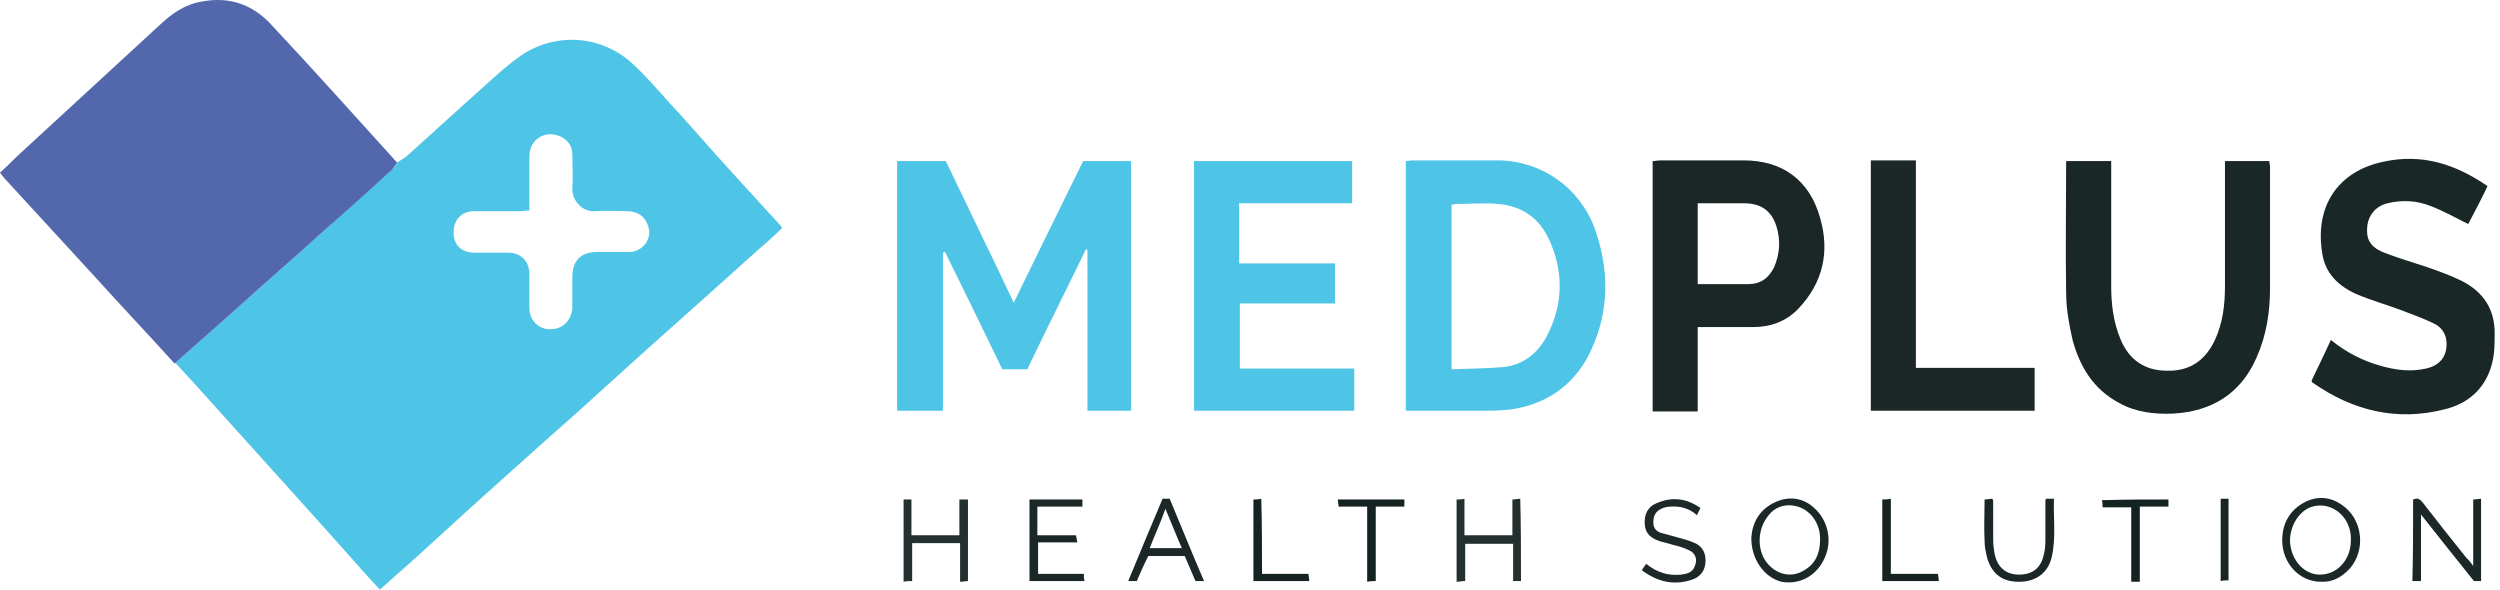
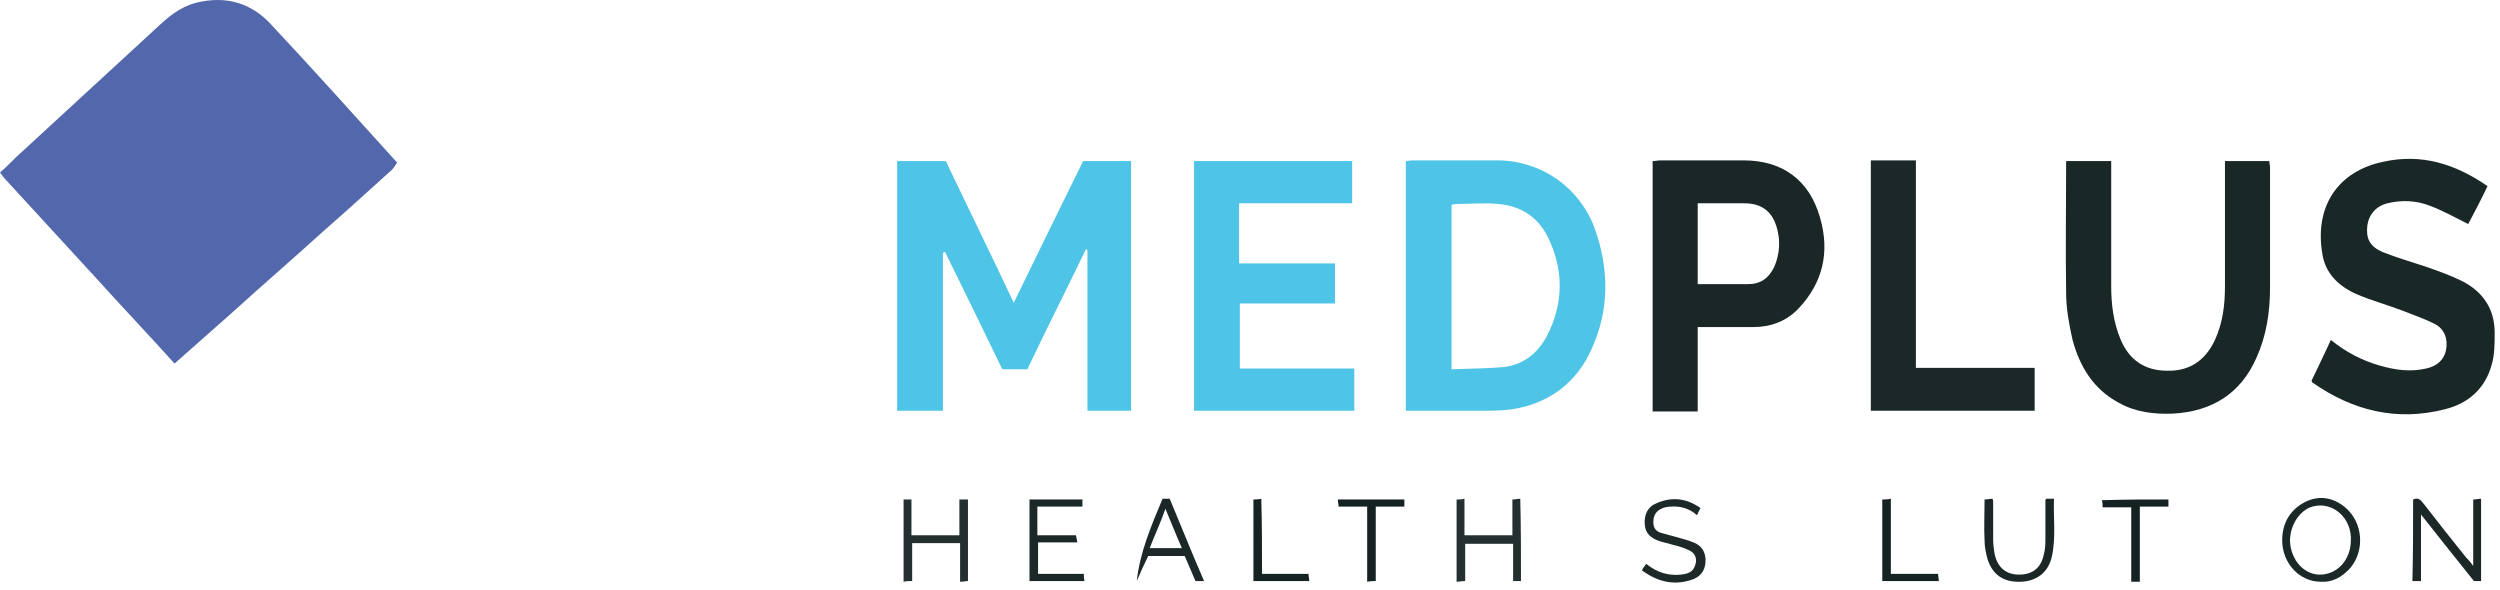
<svg xmlns="http://www.w3.org/2000/svg" width="424" height="100" viewBox="0 0 424 100" fill="none">
-   <path d="M67.341 27.563C68.069 27.077 68.797 26.713 69.404 26.107C72.801 23.073 76.199 19.919 79.596 16.885C82.387 14.459 85.056 11.789 88.09 9.605C93.914 5.48 101.679 5.844 107.018 10.576C109.444 12.76 111.507 15.187 113.691 17.613C115.875 19.919 117.938 22.345 120.122 24.772C124.126 29.262 128.251 33.751 132.377 38.24C132.498 38.362 132.498 38.483 132.62 38.726C131.406 39.818 130.193 41.031 128.858 42.123C125.339 45.278 121.821 48.432 118.302 51.587C112.721 56.562 107.139 61.537 101.679 66.511C98.646 69.302 95.612 71.972 92.457 74.762C86.755 79.858 81.052 84.954 75.349 90.172C72.801 92.477 70.374 94.783 67.826 96.967C66.734 97.937 65.642 98.908 64.429 100C62.488 97.937 60.668 95.875 58.848 93.812C56.785 91.507 54.722 89.201 52.66 86.896C48.17 81.921 43.802 77.068 39.313 72.093C36.158 68.574 33.003 65.055 29.727 61.537C32.882 58.746 36.037 55.955 39.191 53.164C44.409 48.432 49.748 43.822 54.965 39.09C58.848 35.571 62.73 32.052 66.613 28.655C66.977 28.412 67.099 27.927 67.341 27.563ZM89.788 35.692C89.181 35.692 88.696 35.814 88.332 35.814C85.663 35.814 83.115 35.814 80.445 35.814C78.261 35.814 76.927 37.27 76.927 39.454C76.927 41.516 78.261 42.851 80.445 42.851C82.387 42.851 84.207 42.851 86.148 42.851C88.332 42.851 89.788 44.307 89.788 46.491C89.788 48.432 89.788 50.374 89.788 52.315C89.788 54.378 91.487 55.955 93.428 55.834C95.491 55.834 96.947 54.257 97.068 52.194C97.068 50.495 97.068 48.675 97.068 46.976C97.068 44.186 98.524 42.73 101.315 42.73C103.135 42.73 104.955 42.73 106.896 42.73C109.08 42.608 110.658 40.424 109.93 38.362C109.444 36.784 108.231 35.814 106.29 35.814C104.591 35.814 102.771 35.692 101.072 35.814C98.767 36.056 96.947 33.993 97.068 31.809C97.19 29.989 97.068 28.169 97.068 26.228C97.068 25.015 96.583 24.044 95.37 23.316C92.822 21.86 89.788 23.437 89.788 26.471C89.788 29.504 89.788 32.416 89.788 35.692Z" fill="#4EC4E6" />
  <path d="M67.341 27.563C67.098 27.927 66.856 28.412 66.492 28.776C62.609 32.295 58.726 35.814 54.844 39.211C49.626 43.943 44.287 48.554 39.07 53.286C35.915 56.077 32.761 58.867 29.606 61.658C25.116 56.683 20.506 51.83 16.016 46.855C11.041 41.395 5.945 35.935 0.971 30.475C0.607 30.111 0.364 29.747 0 29.261C0.971 28.412 1.82 27.563 2.669 26.713C10.799 19.191 18.928 11.789 27.058 4.266C29.12 2.325 31.305 0.748 34.217 0.262C38.706 -0.587 42.589 0.626 45.743 3.902C53.145 11.789 60.182 19.676 67.341 27.563Z" fill="#5368AC" />
  <path d="M183.702 27.32C186.371 27.32 189.04 27.32 191.831 27.32C191.831 41.395 191.831 55.47 191.831 69.666C189.404 69.666 186.978 69.666 184.43 69.666C184.43 60.566 184.43 51.466 184.43 42.366C184.308 42.366 184.308 42.366 184.187 42.244C180.911 49.039 177.514 55.713 174.238 62.629C172.903 62.629 171.568 62.629 169.991 62.629C166.836 56.077 163.56 49.403 160.284 42.73C160.163 42.73 160.041 42.851 159.92 42.851C159.92 51.709 159.92 60.687 159.92 69.666C157.251 69.666 154.824 69.666 152.154 69.666C152.154 55.591 152.154 41.516 152.154 27.32C154.824 27.32 157.615 27.32 160.405 27.32C164.167 35.207 168.049 43.094 171.932 51.344C175.936 43.094 179.819 35.207 183.702 27.32Z" fill="#4EC4E6" />
  <path d="M238.424 27.32C238.909 27.32 239.152 27.199 239.516 27.199C244.369 27.199 249.344 27.199 254.198 27.199C261.478 27.32 267.908 31.809 270.457 38.726C272.883 45.52 273.005 52.437 269.971 59.11C267.423 64.934 262.691 68.453 256.382 69.423C254.562 69.666 252.62 69.666 250.8 69.666C246.675 69.666 242.671 69.666 238.424 69.666C238.424 55.591 238.424 41.516 238.424 27.32ZM246.189 62.629C249.101 62.507 252.014 62.507 254.926 62.265C258.323 61.901 260.75 59.959 262.327 57.047C265.239 51.466 265.239 45.642 262.448 40.06C260.75 36.784 257.959 34.964 254.198 34.6C251.771 34.358 249.223 34.6 246.796 34.6C246.675 34.6 246.432 34.721 246.189 34.721C246.189 43.943 246.189 53.164 246.189 62.629Z" fill="#4EC4E6" />
  <path d="M202.509 69.666C202.509 55.47 202.509 41.395 202.509 27.32C211.488 27.32 220.345 27.32 229.324 27.32C229.324 29.747 229.324 32.052 229.324 34.479C223.014 34.479 216.705 34.479 210.153 34.479C210.153 37.876 210.153 41.274 210.153 44.671C215.492 44.671 220.83 44.671 226.412 44.671C226.412 46.976 226.412 49.16 226.412 51.466C221.073 51.466 215.613 51.466 210.274 51.466C210.274 55.227 210.274 58.746 210.274 62.507C216.705 62.507 223.136 62.507 229.688 62.507C229.688 64.934 229.688 67.24 229.688 69.666C220.709 69.666 211.73 69.666 202.509 69.666Z" fill="#4EC4E6" />
  <path d="M421.883 31.567C420.791 33.872 419.699 35.935 418.607 37.998C416.423 36.906 414.482 35.814 412.298 34.964C409.871 33.994 407.444 33.872 404.896 34.479C402.955 34.964 401.741 36.42 401.499 38.24C401.256 40.424 401.863 41.759 404.047 42.73C406.473 43.7 409.021 44.428 411.569 45.278C413.632 46.006 415.695 46.734 417.636 47.705C421.155 49.525 423.096 52.437 423.096 56.441C423.096 58.261 423.096 60.081 422.611 61.779C421.519 65.905 418.607 68.453 414.603 69.424C406.473 71.486 399.072 69.666 392.277 64.934C392.156 64.934 392.156 64.813 392.034 64.57C393.127 62.265 394.219 60.081 395.311 57.654C397.859 59.717 400.649 61.173 403.683 62.022C406.231 62.75 408.779 63.114 411.448 62.507C413.147 62.143 414.482 61.173 414.846 59.353C415.21 57.533 414.603 55.713 412.783 54.863C411.084 54.014 409.264 53.407 407.444 52.679C404.896 51.709 402.227 50.98 399.679 49.889C396.645 48.554 394.34 46.37 393.855 42.972C392.52 34.843 396.645 29.019 404.168 27.441C410.72 25.985 416.423 27.805 421.883 31.567Z" fill="#192726" />
  <path d="M350.416 27.32C352.965 27.32 355.513 27.32 358.061 27.32C358.061 27.927 358.061 28.412 358.061 29.019C358.061 35.571 358.061 42.002 358.061 48.554C358.061 51.587 358.425 54.621 359.638 57.533C361.094 61.051 363.763 62.871 367.525 62.871C371.407 62.993 374.077 61.051 375.654 57.654C376.989 54.742 377.353 51.709 377.353 48.554C377.353 42.002 377.353 35.571 377.353 29.019C377.353 28.534 377.353 27.927 377.353 27.32C379.901 27.32 382.328 27.32 384.876 27.32C384.876 27.684 384.997 28.048 384.997 28.412C384.997 35.207 384.997 42.002 384.997 48.797C384.997 52.922 384.39 56.926 382.692 60.687C380.022 66.754 375.169 69.787 368.495 70.151C365.341 70.273 362.186 69.909 359.395 68.332C355.027 66.026 352.722 62.143 351.508 57.654C350.902 54.985 350.416 52.315 350.416 49.646C350.295 42.487 350.416 35.328 350.416 28.048C350.416 27.805 350.416 27.563 350.416 27.32Z" fill="#192726" />
  <path d="M287.929 69.787C285.259 69.787 282.833 69.787 280.285 69.787C280.285 55.591 280.285 41.516 280.285 27.32C280.77 27.32 281.134 27.199 281.619 27.199C286.351 27.199 291.084 27.199 295.694 27.199C302.246 27.199 306.857 30.475 308.677 36.906C310.376 42.73 309.163 47.947 305.037 52.315C302.974 54.499 300.305 55.47 297.393 55.47C294.238 55.47 291.205 55.47 287.929 55.47C287.929 57.897 287.929 60.202 287.929 62.629C287.929 64.934 287.929 67.239 287.929 69.787ZM287.929 48.19C290.841 48.19 293.632 48.19 296.422 48.19C298.606 48.19 299.941 47.219 300.912 45.278C301.882 42.972 302.004 40.667 301.276 38.362C300.426 35.692 298.606 34.479 295.816 34.479C293.996 34.479 292.176 34.479 290.356 34.479C289.506 34.479 288.778 34.479 287.929 34.479C287.929 39.09 287.929 43.579 287.929 48.19Z" fill="#1A2726" />
  <path d="M345.078 69.666C335.735 69.666 326.635 69.666 317.292 69.666C317.292 55.47 317.292 41.395 317.292 27.199C319.84 27.199 322.267 27.199 324.936 27.199C324.936 38.968 324.936 50.617 324.936 62.386C331.731 62.386 338.404 62.386 345.078 62.386C345.078 64.934 345.078 67.239 345.078 69.666Z" fill="#1B2827" />
  <path d="M409.264 84.712C410.114 84.348 410.478 84.712 410.963 85.318C413.39 88.473 415.816 91.507 418.243 94.54C418.607 94.904 418.971 95.268 419.456 95.996C419.456 92.113 419.456 88.473 419.456 84.712C419.942 84.712 420.306 84.59 420.791 84.59C420.791 89.323 420.791 93.933 420.791 98.544C420.306 98.544 419.942 98.544 419.578 98.544C416.666 94.904 413.754 91.264 410.599 87.26C410.599 91.264 410.599 94.783 410.599 98.544C410.114 98.544 409.628 98.544 409.143 98.544C409.264 93.933 409.264 89.323 409.264 84.712Z" fill="#1C2828" />
-   <path d="M297.029 91.021C297.272 88.473 298.485 86.289 301.276 85.076C303.581 84.105 305.886 84.469 307.706 86.168C309.89 88.109 310.74 91.385 309.648 94.176C308.434 97.452 305.401 99.272 302.125 98.665C299.213 97.937 296.908 94.782 297.029 91.021ZM308.677 91.628C308.677 91.385 308.677 91.264 308.677 91.021C308.556 88.594 306.978 86.532 304.916 85.925C302.853 85.318 300.912 85.925 299.698 87.745C298.242 89.686 298 92.599 299.213 94.782C300.669 97.209 303.46 98.18 305.765 96.845C307.828 95.753 308.677 93.933 308.677 91.628Z" fill="#1B2828" />
  <path d="M393.612 98.665C389.972 98.665 387.06 95.511 387.06 91.628C387.06 88.716 388.394 86.41 391.064 85.076C393.369 83.984 395.675 84.348 397.737 86.046C400.771 88.594 401.135 93.326 398.587 96.36C397.131 97.937 395.553 98.787 393.612 98.665ZM398.708 91.628C398.708 91.385 398.708 91.264 398.708 91.021C398.465 87.26 395.068 84.833 391.792 86.046C389.729 86.896 388.273 89.444 388.394 91.992C388.637 95.025 390.7 97.331 393.248 97.452C396.281 97.573 398.708 95.025 398.708 91.628Z" fill="#1B2828" />
  <path d="M174.602 84.712C177.635 84.712 180.547 84.712 183.58 84.712C183.58 85.076 183.58 85.44 183.58 85.925C181.032 85.925 178.606 85.925 175.936 85.925C175.936 87.624 175.936 89.08 175.936 90.778C177.999 90.778 180.183 90.778 182.488 90.778C182.61 91.264 182.61 91.628 182.731 91.992C180.426 91.992 178.242 91.992 176.058 91.992C176.058 93.812 176.058 95.511 176.058 97.331C178.606 97.331 181.154 97.331 183.823 97.331C183.823 97.816 183.823 98.18 183.944 98.544C180.79 98.544 177.756 98.544 174.602 98.544C174.602 93.933 174.602 89.323 174.602 84.712Z" fill="#1C2828" />
  <path d="M278.465 96.724C278.707 96.239 278.95 95.996 279.193 95.632C281.013 97.088 282.954 97.695 285.138 97.452C286.109 97.331 287.079 97.088 287.443 95.996C287.929 94.904 287.565 93.812 286.473 93.327C285.502 92.841 284.531 92.599 283.561 92.356C282.833 92.113 282.105 91.992 281.377 91.749C280.042 91.264 279.071 90.536 278.95 88.959C278.829 87.26 279.435 85.925 281.013 85.318C283.561 84.226 285.987 84.469 288.414 86.168C288.171 86.532 288.05 86.896 287.807 87.381C286.473 86.168 284.895 85.804 283.318 85.925C282.833 85.925 282.226 86.046 281.741 86.289C280.77 86.774 280.406 87.502 280.406 88.594C280.406 89.565 280.891 90.172 281.862 90.415C282.711 90.657 283.682 90.9 284.531 91.142C285.381 91.385 286.351 91.628 287.201 91.992C288.535 92.477 289.263 93.569 289.263 95.025C289.263 96.481 288.657 97.573 287.322 98.18C284.167 99.393 281.255 98.787 278.465 96.724Z" fill="#1D2929" />
  <path d="M257.959 98.544C257.474 98.544 257.11 98.544 256.624 98.544C256.624 96.36 256.624 94.297 256.624 92.234C253.834 92.234 251.286 92.234 248.495 92.234C248.495 94.297 248.495 96.36 248.495 98.544C247.888 98.544 247.524 98.665 247.039 98.665C247.039 94.055 247.039 89.444 247.039 84.712C247.403 84.712 247.888 84.712 248.373 84.59C248.373 86.653 248.373 88.716 248.373 90.778C251.164 90.778 253.834 90.778 256.503 90.778C256.503 88.837 256.503 86.774 256.503 84.712C256.988 84.712 257.352 84.59 257.838 84.59C257.959 89.323 257.959 93.812 257.959 98.544Z" fill="#242F2F" />
  <path d="M154.703 98.544C154.096 98.544 153.732 98.544 153.247 98.665C153.247 94.055 153.247 89.323 153.247 84.712C153.732 84.712 154.096 84.712 154.581 84.712C154.581 86.774 154.581 88.716 154.581 90.778C157.372 90.778 159.92 90.778 162.711 90.778C162.711 88.837 162.711 86.774 162.711 84.712C163.317 84.712 163.681 84.712 164.167 84.712C164.167 89.323 164.167 93.812 164.167 98.544C163.803 98.544 163.439 98.665 162.832 98.665C162.832 96.481 162.832 94.297 162.832 92.113C160.041 92.113 157.372 92.113 154.703 92.113C154.703 94.297 154.703 96.36 154.703 98.544Z" fill="#242F2F" />
  <path d="M347.019 84.59C347.383 84.59 347.747 84.59 348.354 84.59C348.232 87.866 348.718 91.142 347.99 94.419C347.383 97.088 345.442 98.544 342.772 98.665C339.739 98.787 337.919 97.452 337.07 94.783C336.827 93.812 336.584 92.841 336.584 91.749C336.463 89.444 336.584 87.138 336.584 84.712C337.07 84.712 337.434 84.59 337.919 84.59C338.04 84.833 338.04 84.954 338.04 85.076C338.04 87.26 338.04 89.323 338.04 91.507C338.04 92.356 338.162 93.205 338.283 93.933C338.768 96.239 340.224 97.452 342.408 97.452C344.714 97.452 346.17 96.36 346.655 93.933C346.898 93.084 346.898 92.113 346.898 91.142C346.898 89.08 346.898 87.017 346.898 84.833C346.898 84.833 346.898 84.833 347.019 84.59Z" fill="#1B2727" />
-   <path d="M192.802 98.544C192.317 98.544 191.953 98.544 191.346 98.544C193.287 93.812 195.229 89.201 197.17 84.59C197.655 84.59 198.019 84.59 198.383 84.59C200.325 89.201 202.145 93.812 204.207 98.544C203.601 98.544 203.237 98.544 202.751 98.544C202.145 97.088 201.538 95.753 200.931 94.297C198.869 94.297 196.806 94.297 194.743 94.297C194.015 95.753 193.409 97.088 192.802 98.544ZM194.986 92.963C196.927 92.963 198.626 92.963 200.446 92.963C199.475 90.778 198.626 88.594 197.655 86.289C196.806 88.716 195.835 90.778 194.986 92.963Z" fill="#1C2828" />
+   <path d="M192.802 98.544C193.287 93.812 195.229 89.201 197.17 84.59C197.655 84.59 198.019 84.59 198.383 84.59C200.325 89.201 202.145 93.812 204.207 98.544C203.601 98.544 203.237 98.544 202.751 98.544C202.145 97.088 201.538 95.753 200.931 94.297C198.869 94.297 196.806 94.297 194.743 94.297C194.015 95.753 193.409 97.088 192.802 98.544ZM194.986 92.963C196.927 92.963 198.626 92.963 200.446 92.963C199.475 90.778 198.626 88.594 197.655 86.289C196.806 88.716 195.835 90.778 194.986 92.963Z" fill="#1C2828" />
  <path d="M231.872 85.925C230.173 85.925 228.596 85.925 227.018 85.925C227.018 85.44 226.897 85.197 226.897 84.712C230.658 84.712 234.42 84.712 238.181 84.712C238.181 85.076 238.181 85.44 238.181 85.925C236.604 85.925 235.027 85.925 233.328 85.925C233.328 90.172 233.328 94.297 233.328 98.544C232.843 98.544 232.479 98.544 231.872 98.665C231.872 94.297 231.872 90.172 231.872 85.925Z" fill="#152222" />
  <path d="M367.767 84.712C367.767 85.076 367.767 85.44 367.767 85.925C366.19 85.925 364.613 85.925 362.914 85.925C362.914 90.172 362.914 94.297 362.914 98.665C362.429 98.665 361.943 98.665 361.458 98.665C361.458 94.419 361.458 90.293 361.458 86.046C359.759 86.046 358.182 86.046 356.605 86.046C356.605 85.682 356.605 85.318 356.483 84.833C360.366 84.712 364.006 84.712 367.767 84.712Z" fill="#152222" />
  <path d="M319.233 98.544C319.233 93.933 319.233 89.323 319.233 84.712C319.719 84.712 320.083 84.712 320.689 84.59C320.689 88.837 320.689 93.084 320.689 97.331C323.359 97.331 326.028 97.331 328.697 97.331C328.697 97.695 328.819 98.059 328.819 98.544C325.543 98.544 322.509 98.544 319.233 98.544Z" fill="#162323" />
  <path d="M214.036 97.331C216.705 97.331 219.253 97.331 221.922 97.331C221.922 97.695 222.044 98.059 222.044 98.544C218.889 98.544 215.734 98.544 212.58 98.544C212.58 93.933 212.58 89.444 212.58 84.712C212.944 84.712 213.308 84.712 213.914 84.59C214.036 88.837 214.036 93.084 214.036 97.331Z" fill="#162323" />
-   <path d="M376.625 84.59C377.11 84.59 377.474 84.59 377.96 84.59C377.96 89.201 377.96 93.812 377.96 98.423C377.596 98.423 377.11 98.423 376.625 98.544C376.625 93.933 376.625 89.323 376.625 84.59Z" fill="#192525" />
</svg>